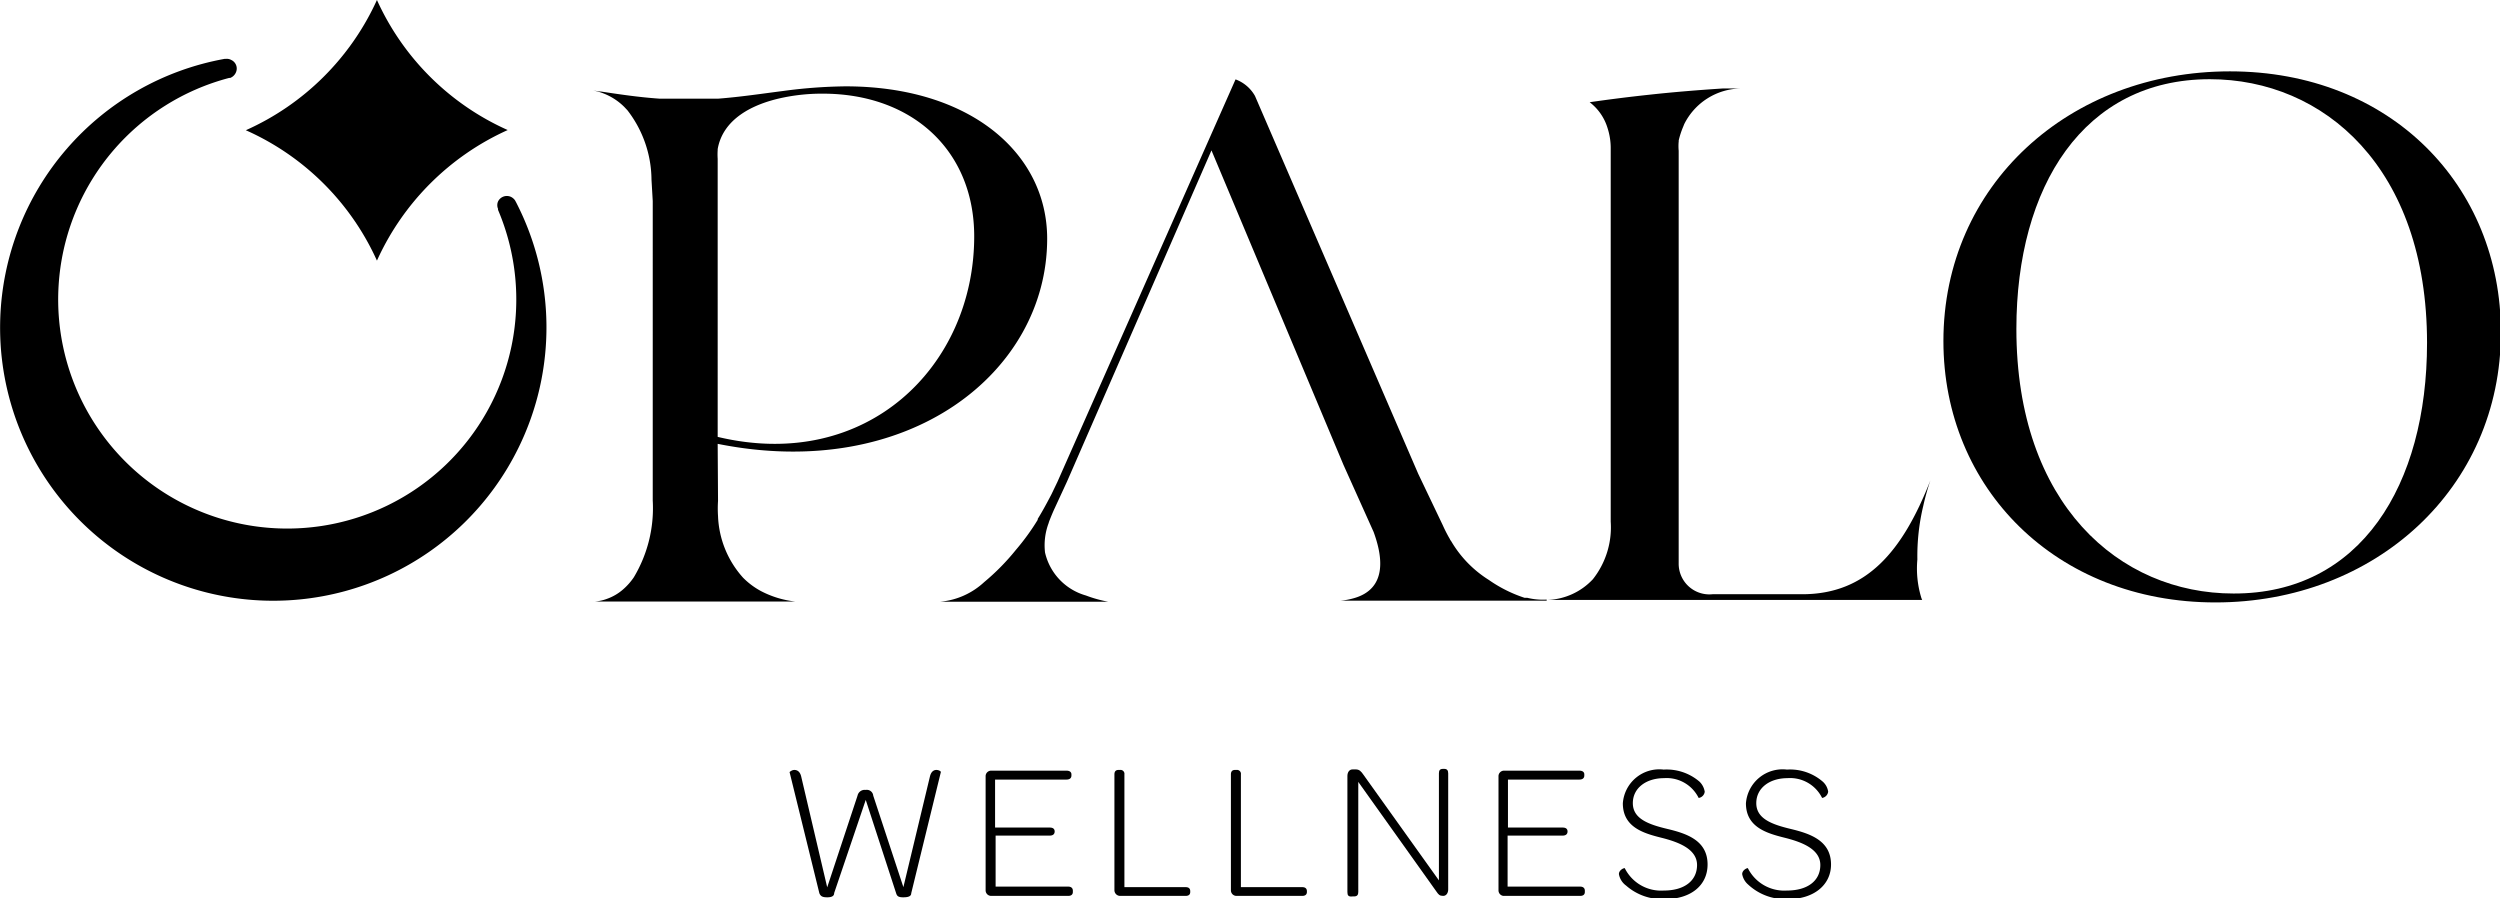
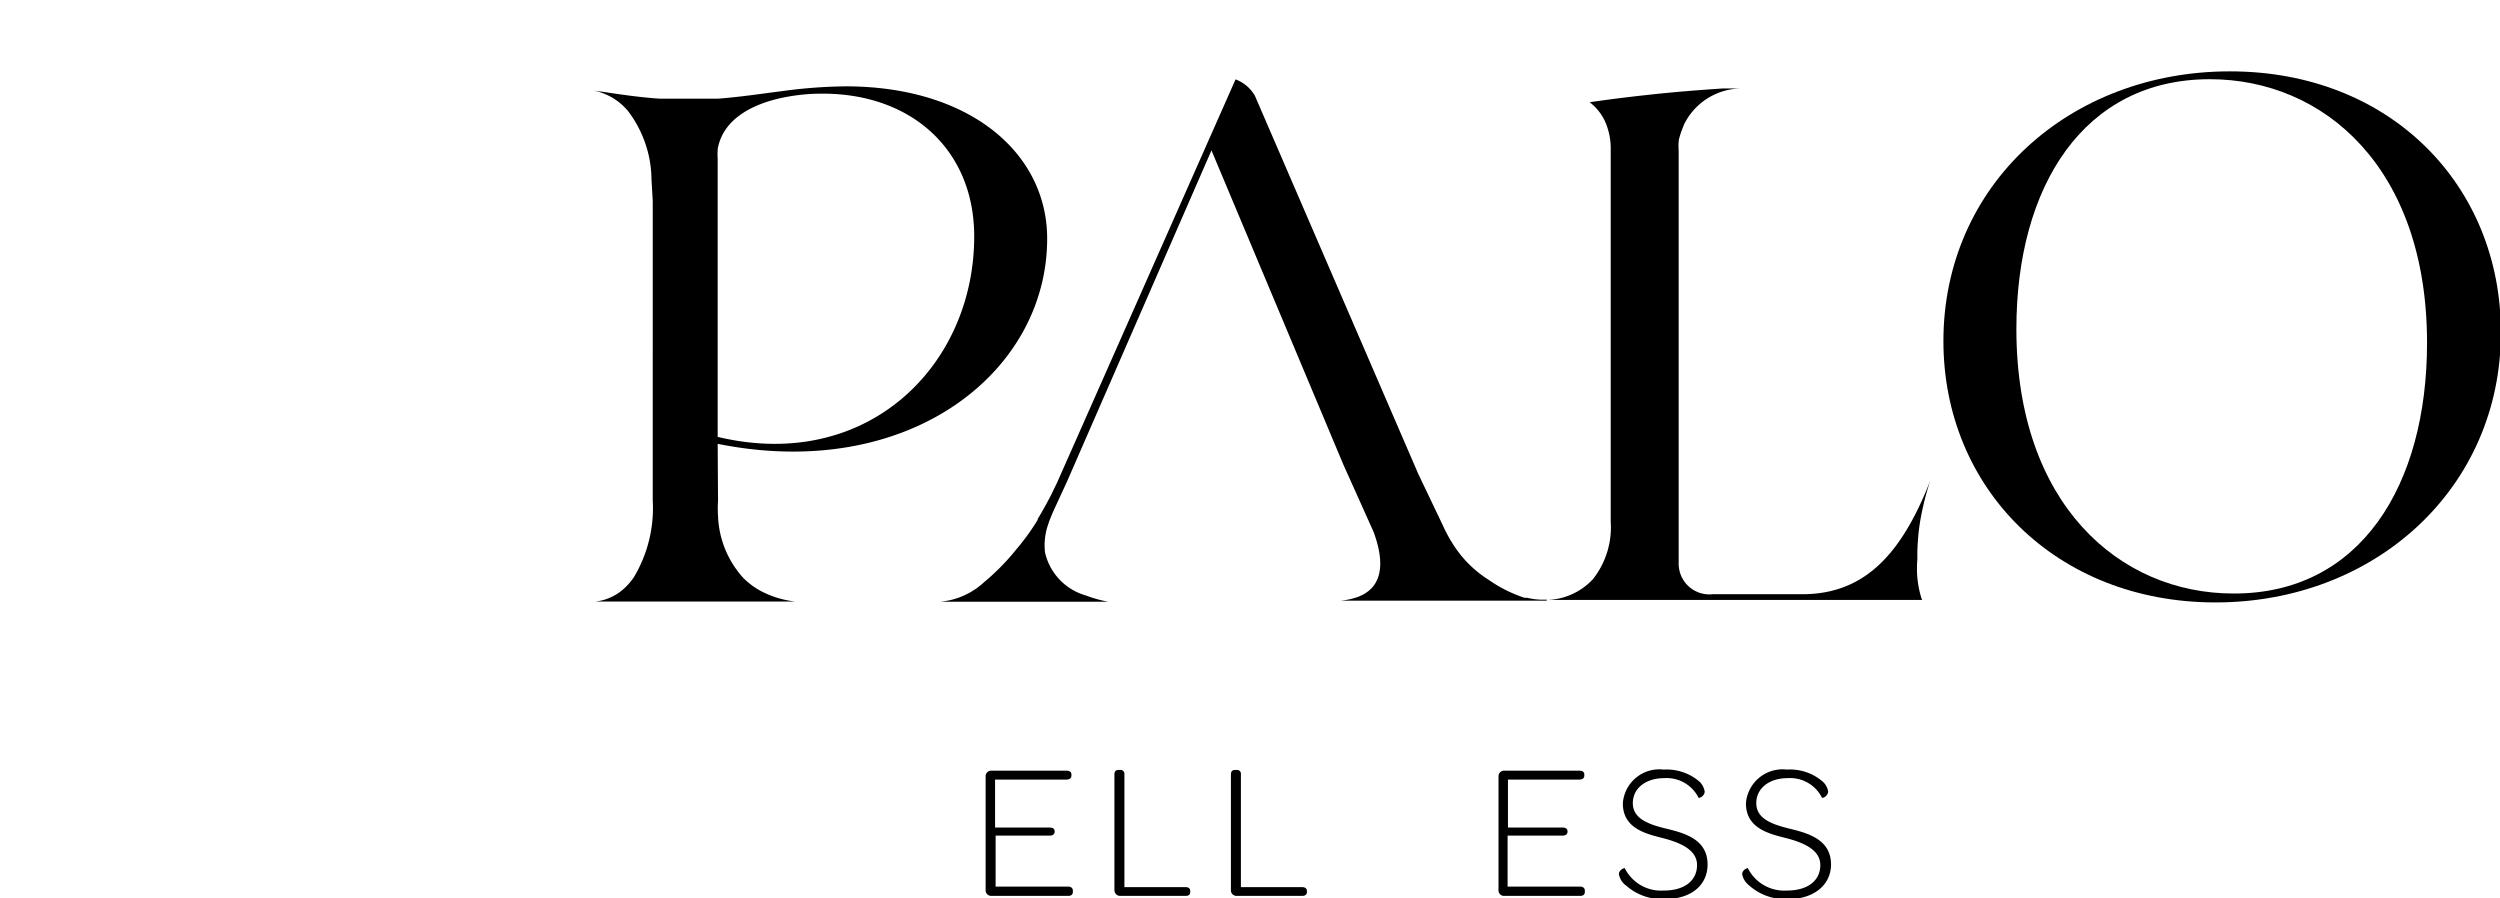
<svg xmlns="http://www.w3.org/2000/svg" id="Capa_1" data-name="Capa 1" viewBox="0 0 140.14 50.35">
  <path d="M107.48,31.36a12.06,12.06,0,0,1,.33-3,13.62,13.62,0,0,1,.4-1.43c-1.57,4-3.59,6.38-7.19,6.38H96a1.72,1.72,0,0,1-1.9-1.74V8.45h0a2.84,2.84,0,0,1,0-.51.13.13,0,0,0,0-.06,4.63,4.63,0,0,1,.25-.77v0l.06-.15a3.6,3.6,0,0,1,3.15-2l.16,0h-.16l-1,0c-1.37.09-2.74.2-4.11.35-1.12.12-2.23.26-3.34.42a2.86,2.86,0,0,1,1,1.44h0a3.63,3.63,0,0,1,.18,1.17v20.9a4.69,4.69,0,0,1-1,3.23h0a3.65,3.65,0,0,1-2.54,1.16h21a1.07,1.07,0,0,1-.07-.19A5.62,5.62,0,0,1,107.48,31.36Z" />
  <path d="M85.61,33.51l-.15,0a7.61,7.61,0,0,1-2-1,6.35,6.35,0,0,1-2.11-2.17.57.57,0,0,1-.08-.13,7.73,7.73,0,0,1-.39-.76L79.5,26.56,70.35,5.38h0a2.07,2.07,0,0,0-1.09-.93L59.28,27l-.34.71c-.23.44-.48.91-.77,1.38l0,.05a13,13,0,0,1-1.22,1.68,12.64,12.64,0,0,1-1.78,1.81,4.17,4.17,0,0,1-2.46,1.1h9.41v0a7.16,7.16,0,0,1-1.25-.35,3.26,3.26,0,0,1-2.29-2.41v0a3.54,3.54,0,0,1,.2-1.64,1.59,1.59,0,0,1,.07-.2c.07-.18.15-.37.23-.55L59.81,27l8.1-18.57,7.4,17.63L77,29.82c.42,1.15.92,3.21-1.21,3.74a3.69,3.69,0,0,1-.64.11l-.53,0H86.7v-.06A3.67,3.67,0,0,1,85.61,33.51Z" />
  <path d="M40.23,24.88c10.7,2.15,18.47-4,18.47-11.5,0-4.81-4.34-8.54-11.3-8.54a27.94,27.94,0,0,0-3.5.26h0c-1.18.15-2.36.33-3.63.43h0l-.4,0-.36,0H38.4c-.35,0-.68,0-1,0l-.44,0c-1.15-.08-2.22-.24-3.28-.4h-.05l-.39-.06A3.36,3.36,0,0,1,35,6l.17.18a6.43,6.43,0,0,1,1.35,3.89l.07,1.2V28.06a7.54,7.54,0,0,1-1.06,4.3,3.46,3.46,0,0,1-.58.66,2.77,2.77,0,0,1-.93.55,2.47,2.47,0,0,1-.68.15H44.59v0a5.41,5.41,0,0,1-1.94-.59,4.21,4.21,0,0,1-1-.75,5.46,5.46,0,0,1-1.4-3.45,6.41,6.41,0,0,1,0-.85ZM43.9,5.47h0a10.78,10.78,0,0,1,2.22-.22c5,0,8.49,3.17,8.49,8,0,7.26-6,13.24-14.38,11.24V8.9a3.58,3.58,0,0,1,0-.48V8.36C40.52,6.69,42.15,5.83,43.9,5.47Z" />
  <path d="M108.94,19.12C108.94,10.37,116,4,125,4s15.19,6.39,15.19,14.63c0,8.75-7.06,15.14-16,15.14S108.94,27.36,108.94,19.12Zm27.11.1c0-9.82-5.78-14.78-12.18-14.78-7.06,0-10.84,6-10.84,14,0,9.82,5.78,14.83,12.17,14.83C132.32,33.29,136.05,27.2,136.05,19.22Z" />
-   <path d="M45.93,50.07l-1.67-6.79s.12-.12.27-.12.31.08.38.36l1.46,6.22,1.7-5.14a.41.41,0,0,1,.46-.32.36.36,0,0,1,.42.32l1.69,5.13,1.49-6.21c.07-.28.22-.36.36-.36s.26.08.25.12l-1.66,6.79c0,.17-.16.23-.45.23s-.35-.08-.4-.24l-1.7-5.22-1.77,5.22c0,.16-.12.24-.39.24S46,50.24,45.93,50.07Z" />
  <path d="M55.25,49.91V43.53a.31.31,0,0,1,.32-.33h4.21c.17,0,.28.07.28.21v.06c0,.16-.11.23-.28.23h-4v2.69h3.07c.17,0,.27.07.27.22v0c0,.15-.1.23-.27.23H55.81v2.86h4.07c.16,0,.26.08.26.23V50c0,.15-.1.22-.26.22H55.57A.31.31,0,0,1,55.25,49.91Z" />
  <path d="M62.47,49.91v-6.5c0-.17.08-.25.23-.25h.08a.22.22,0,0,1,.25.25v6.32h3.43c.18,0,.26.08.26.23V50c0,.14-.08.22-.26.22H62.79A.32.32,0,0,1,62.47,49.91Z" />
  <path d="M69,49.91v-6.5c0-.17.08-.25.23-.25h.08a.22.22,0,0,1,.25.25v6.32H73c.17,0,.26.08.26.23V50c0,.14-.09.22-.26.22H69.32A.31.31,0,0,1,69,49.91Z" />
-   <path d="M75.53,50v-6.5c0-.2.1-.37.29-.37H76c.2,0,.3.11.43.3l4.23,5.92v-6c0-.17.06-.25.23-.25h.07c.15,0,.22.08.22.25v6.51c0,.2-.11.36-.28.36h0c-.2,0-.26-.07-.37-.23l-4.39-6.16V50c0,.16-.06.25-.24.25h-.08C75.58,50.28,75.53,50.19,75.53,50Z" />
  <path d="M84,49.91V43.53a.31.31,0,0,1,.32-.33h4.21c.17,0,.28.07.28.21v.06c0,.16-.11.23-.28.23h-4v2.69h3.07c.17,0,.27.07.27.22v0c0,.15-.1.23-.27.23H84.51v2.86h4.07c.16,0,.26.08.26.23V50c0,.15-.1.22-.26.22H84.27A.31.31,0,0,1,84,49.91Z" />
  <path d="M90.75,49c0-.24.3-.36.33-.33a2.27,2.27,0,0,0,2.19,1.25c1.15,0,1.86-.55,1.86-1.43s-1-1.28-2-1.53-2.16-.59-2.16-1.93a2.05,2.05,0,0,1,2.29-1.89,2.83,2.83,0,0,1,2,.67,1,1,0,0,1,.3.57.4.4,0,0,1-.34.35,2,2,0,0,0-1.94-1.11c-1,0-1.75.55-1.75,1.4s.82,1.18,1.91,1.44,2.28.64,2.28,2c0,1.17-.94,1.94-2.39,1.94a3.06,3.06,0,0,1-2.18-.76A1,1,0,0,1,90.75,49Z" />
  <path d="M97.66,49c0-.24.3-.36.32-.33a2.28,2.28,0,0,0,2.19,1.25c1.16,0,1.87-.55,1.87-1.43s-1-1.28-2-1.53-2.17-.59-2.17-1.93a2.06,2.06,0,0,1,2.3-1.89,2.8,2.8,0,0,1,2,.67.93.93,0,0,1,.31.57.41.41,0,0,1-.34.35,2,2,0,0,0-1.94-1.11c-1,0-1.75.55-1.75,1.4s.82,1.18,1.9,1.44,2.29.64,2.29,2c0,1.17-1,1.94-2.39,1.94A3.06,3.06,0,0,1,98,49.59,1,1,0,0,1,97.66,49Z" />
-   <path d="M21.13,14.61A14.55,14.55,0,0,0,13.78,7.3,14.61,14.61,0,0,0,21.13,0a14.55,14.55,0,0,0,7.33,7.29A14.64,14.64,0,0,0,21.13,14.61Z" />
-   <path d="M29.06,25.11A15.31,15.31,0,1,1,12.59,3.3h.08a.49.49,0,0,1,.29.06.53.53,0,0,1,.25.73.57.57,0,0,1-.31.28h0l-.06,0h0a12.84,12.84,0,1,0,15.08,7.4h0a.14.14,0,0,1,0-.06s0,0,0,0a.52.52,0,0,1,0-.42.55.55,0,0,1,.73-.25.6.6,0,0,1,.22.19l.06.11A15.3,15.3,0,0,1,29.06,25.11Z" />
</svg>